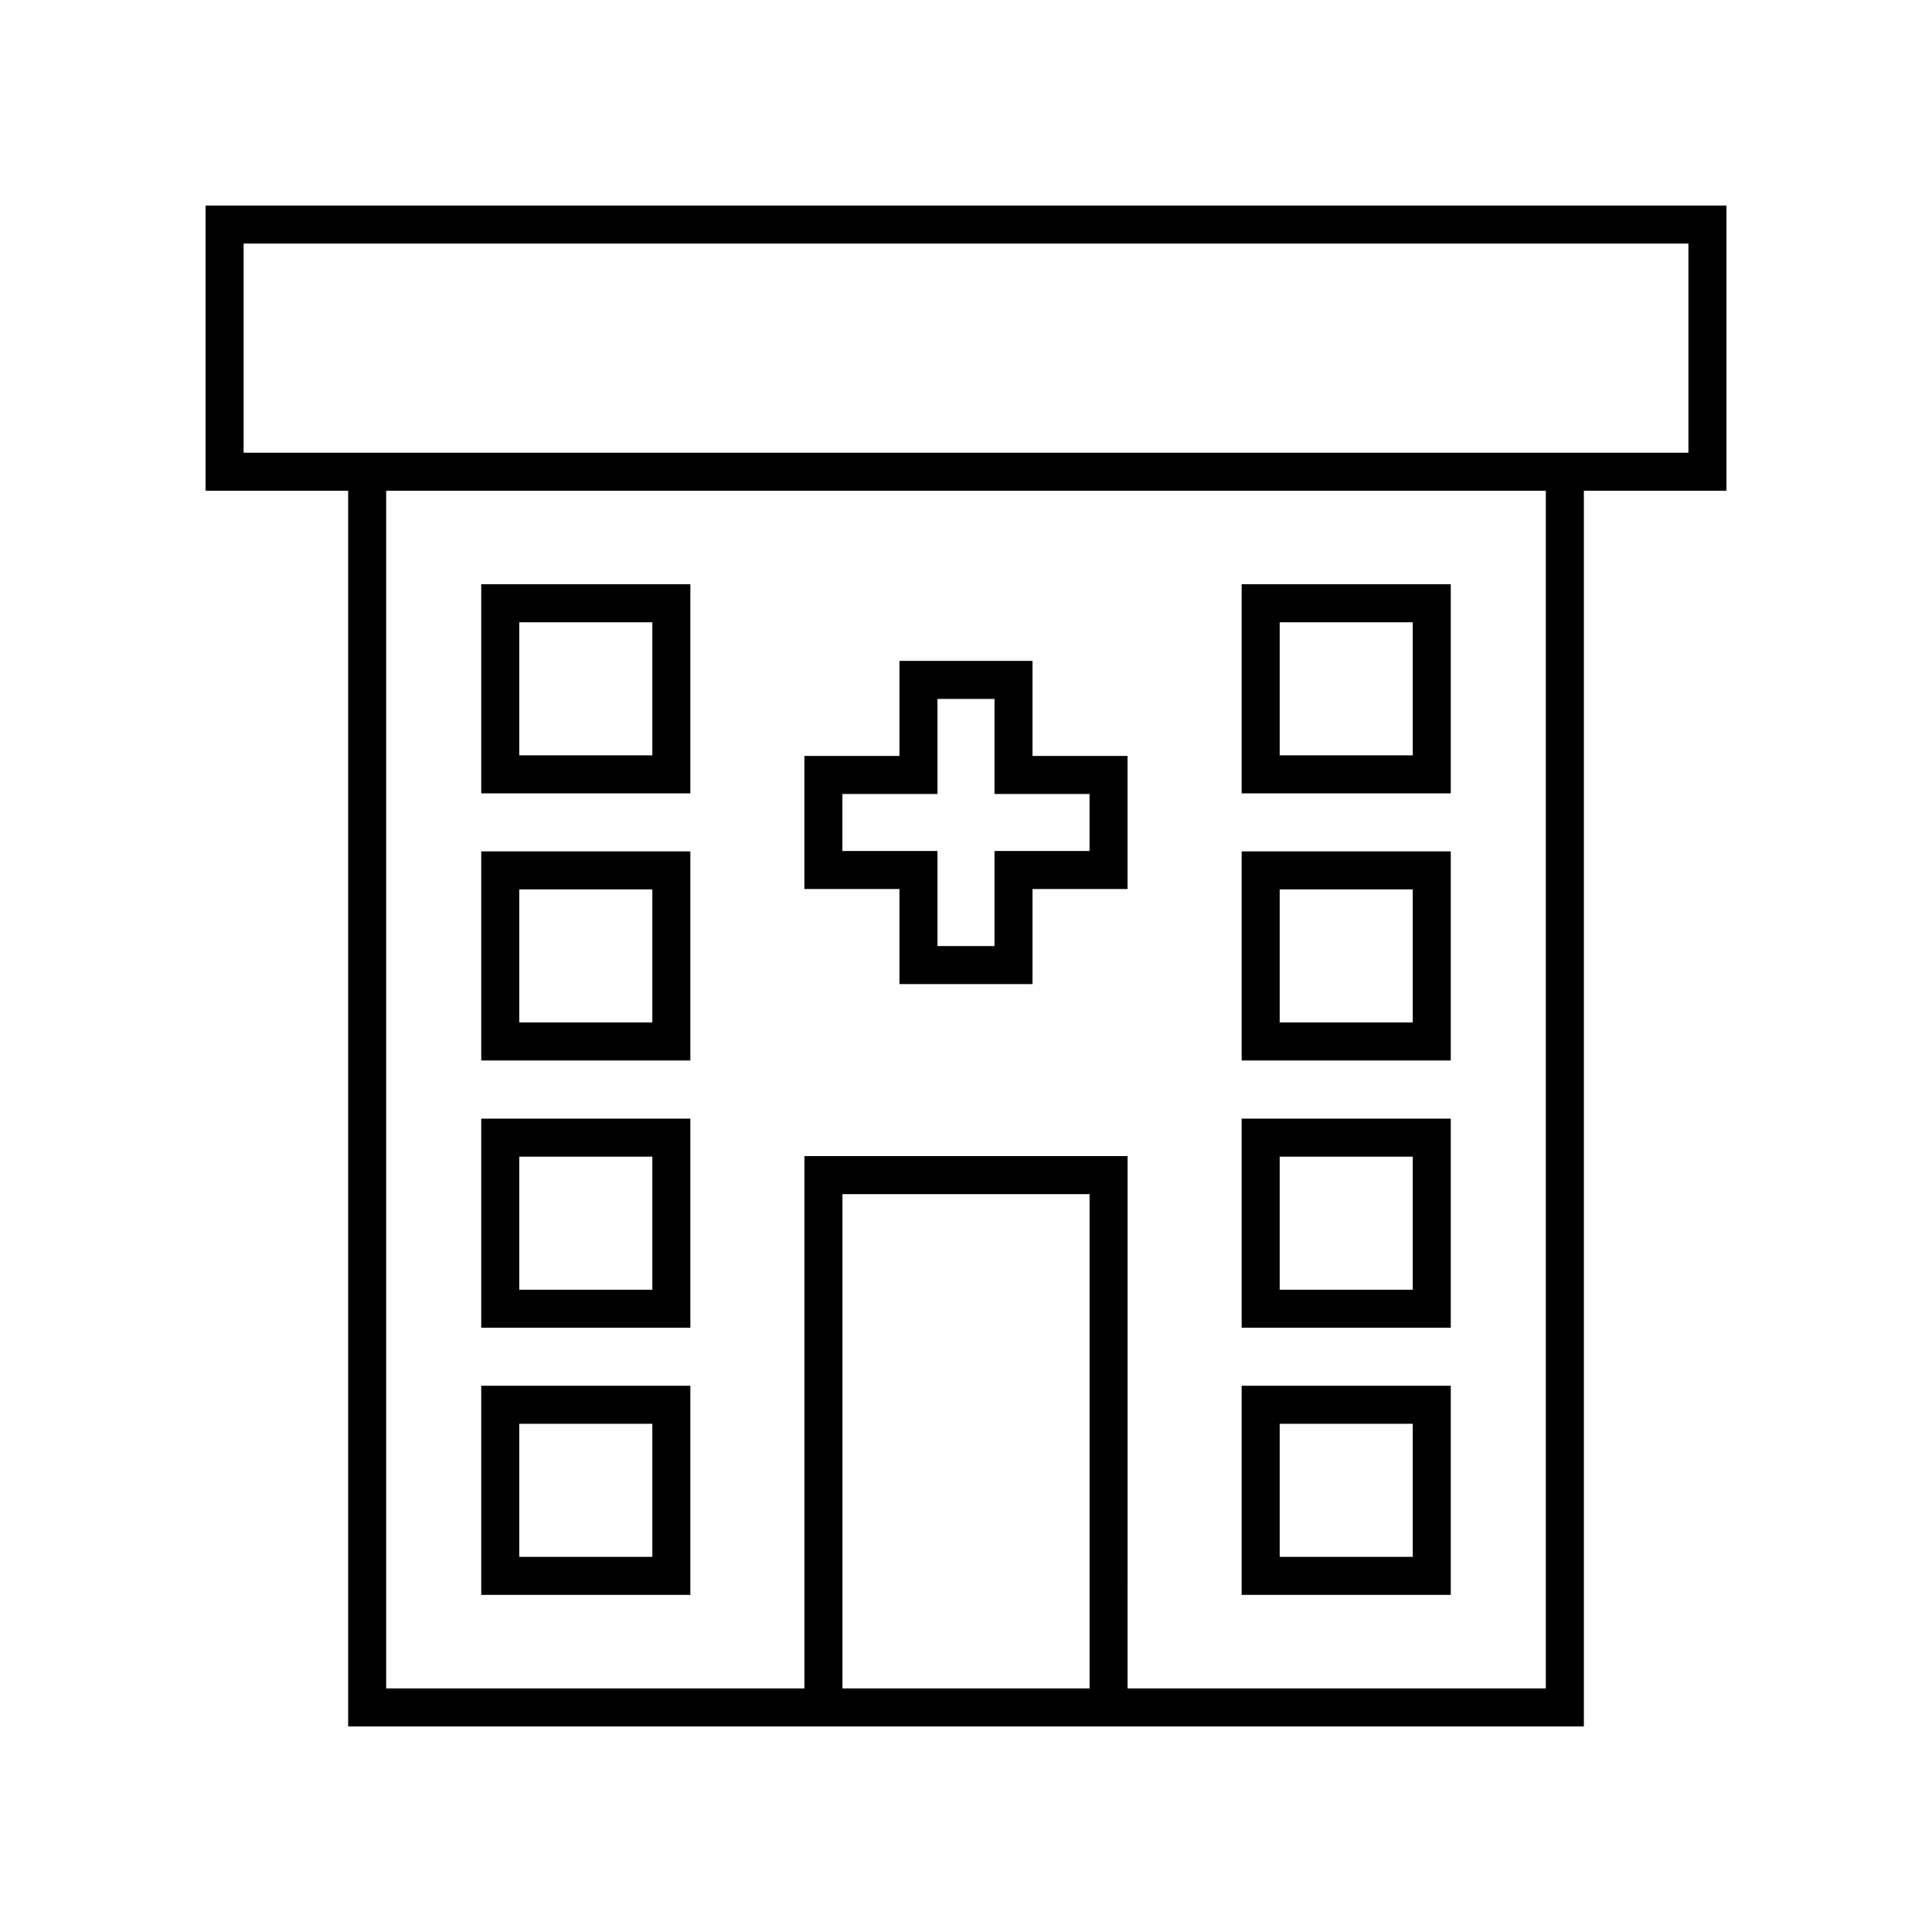
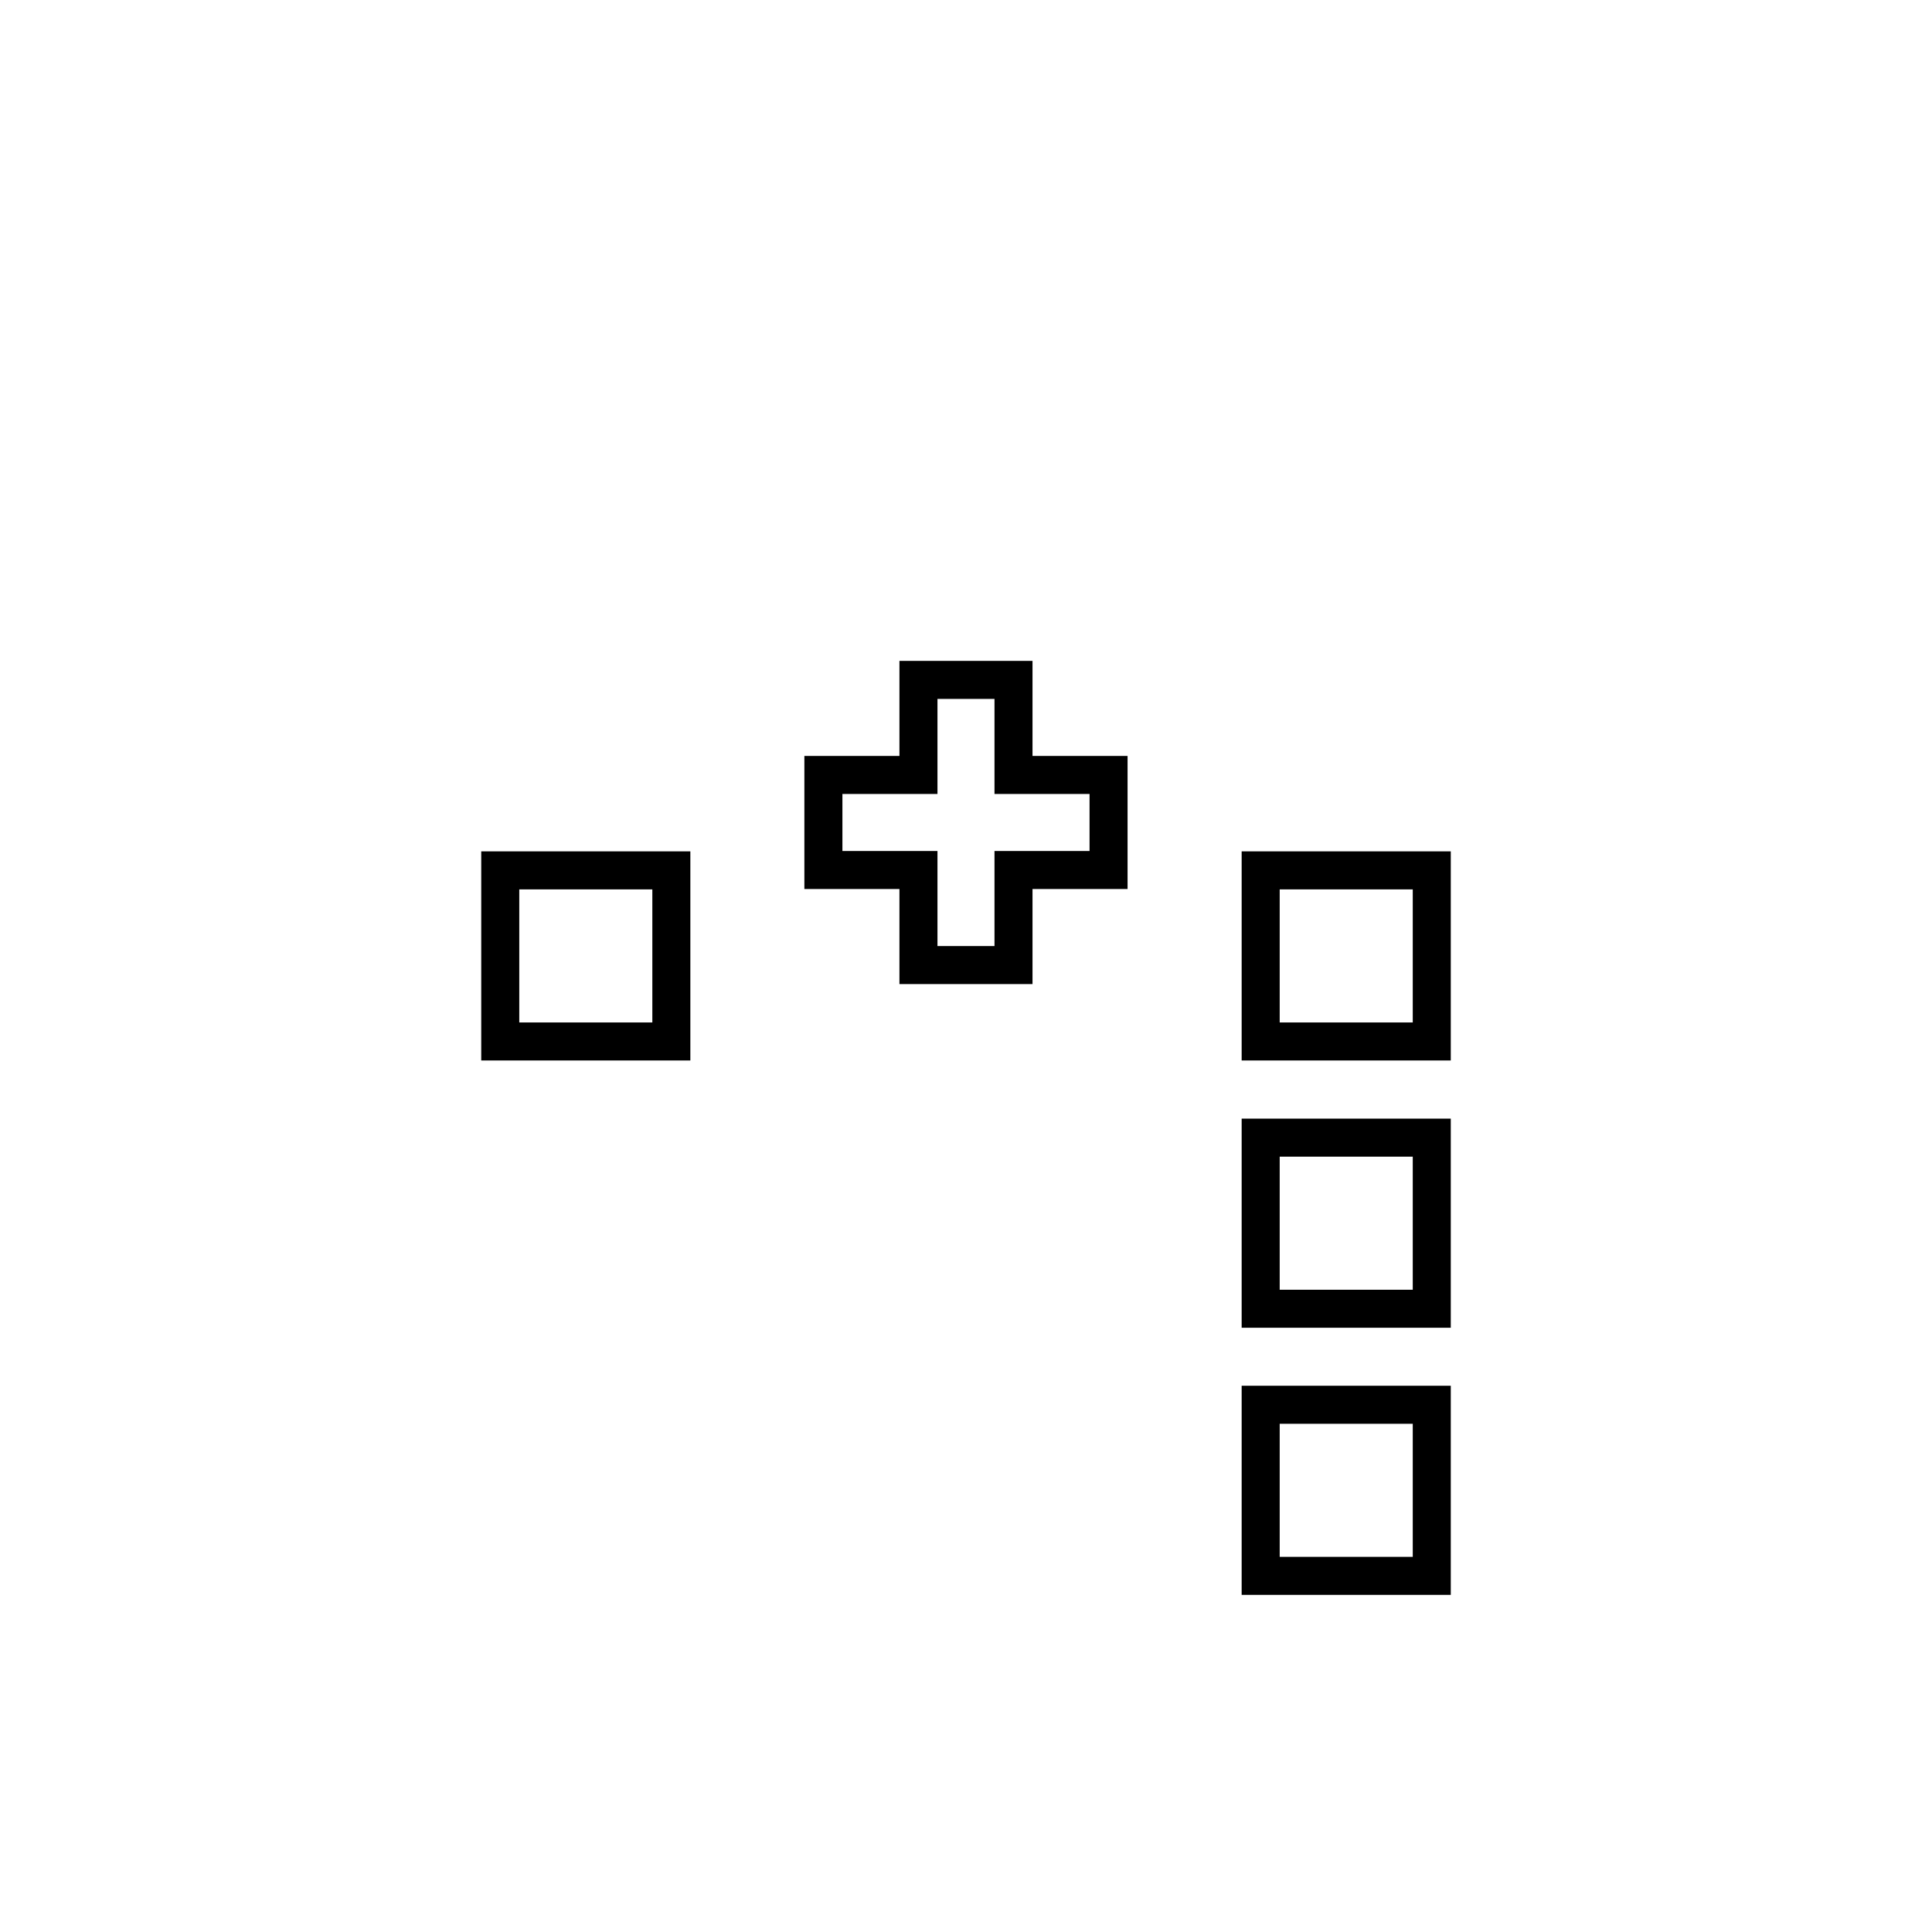
<svg xmlns="http://www.w3.org/2000/svg" fill="#000000" width="800px" height="800px" version="1.1" viewBox="144 144 512 512">
  <g>
-     <path d="m198.48 198.48v75.57h37.785v327.48h327.48v-327.48h37.785v-75.57zm234.27 392.97h-65.496v-130.99h65.496zm120.91 0h-110.84l0.004-141.07h-85.648v141.07h-110.84v-317.4h307.32zm37.785-327.48h-382.89v-55.418h382.89z" />
-     <path d="m326.95 298.83h-55.418v55.418h55.418zm-10.074 45.344h-35.266v-35.266h35.266z" />
    <path d="m326.95 369.62h-55.418v55.418h55.418zm-10.074 45.344h-35.266v-35.266h35.266z" />
-     <path d="m326.95 440.45h-55.418v55.418h55.418zm-10.074 45.344h-35.266v-35.266h35.266z" />
-     <path d="m326.95 511.24h-55.418v55.418h55.418zm-10.074 45.344h-35.266v-35.266h35.266z" />
-     <path d="m528.47 298.83h-55.418v55.418h55.418zm-10.074 45.344h-35.266v-35.266h35.266z" />
    <path d="m528.47 369.62h-55.418v55.418h55.418zm-10.074 45.344h-35.266v-35.266h35.266z" />
    <path d="m528.47 440.45h-55.418v55.418h55.418zm-10.074 45.344h-35.266v-35.266h35.266z" />
    <path d="m528.47 511.24h-55.418v55.418h55.418zm-10.074 45.344h-35.266v-35.266h35.266z" />
    <path d="m382.36 404.79h35.266v-25.191h25.191v-35.266h-25.191v-25.191h-35.266v25.191h-25.191v35.266h25.191zm-15.113-35.266v-15.113h25.191v-25.191h15.113v25.191h25.191v15.113h-25.191v25.191h-15.113v-25.191z" />
  </g>
</svg>